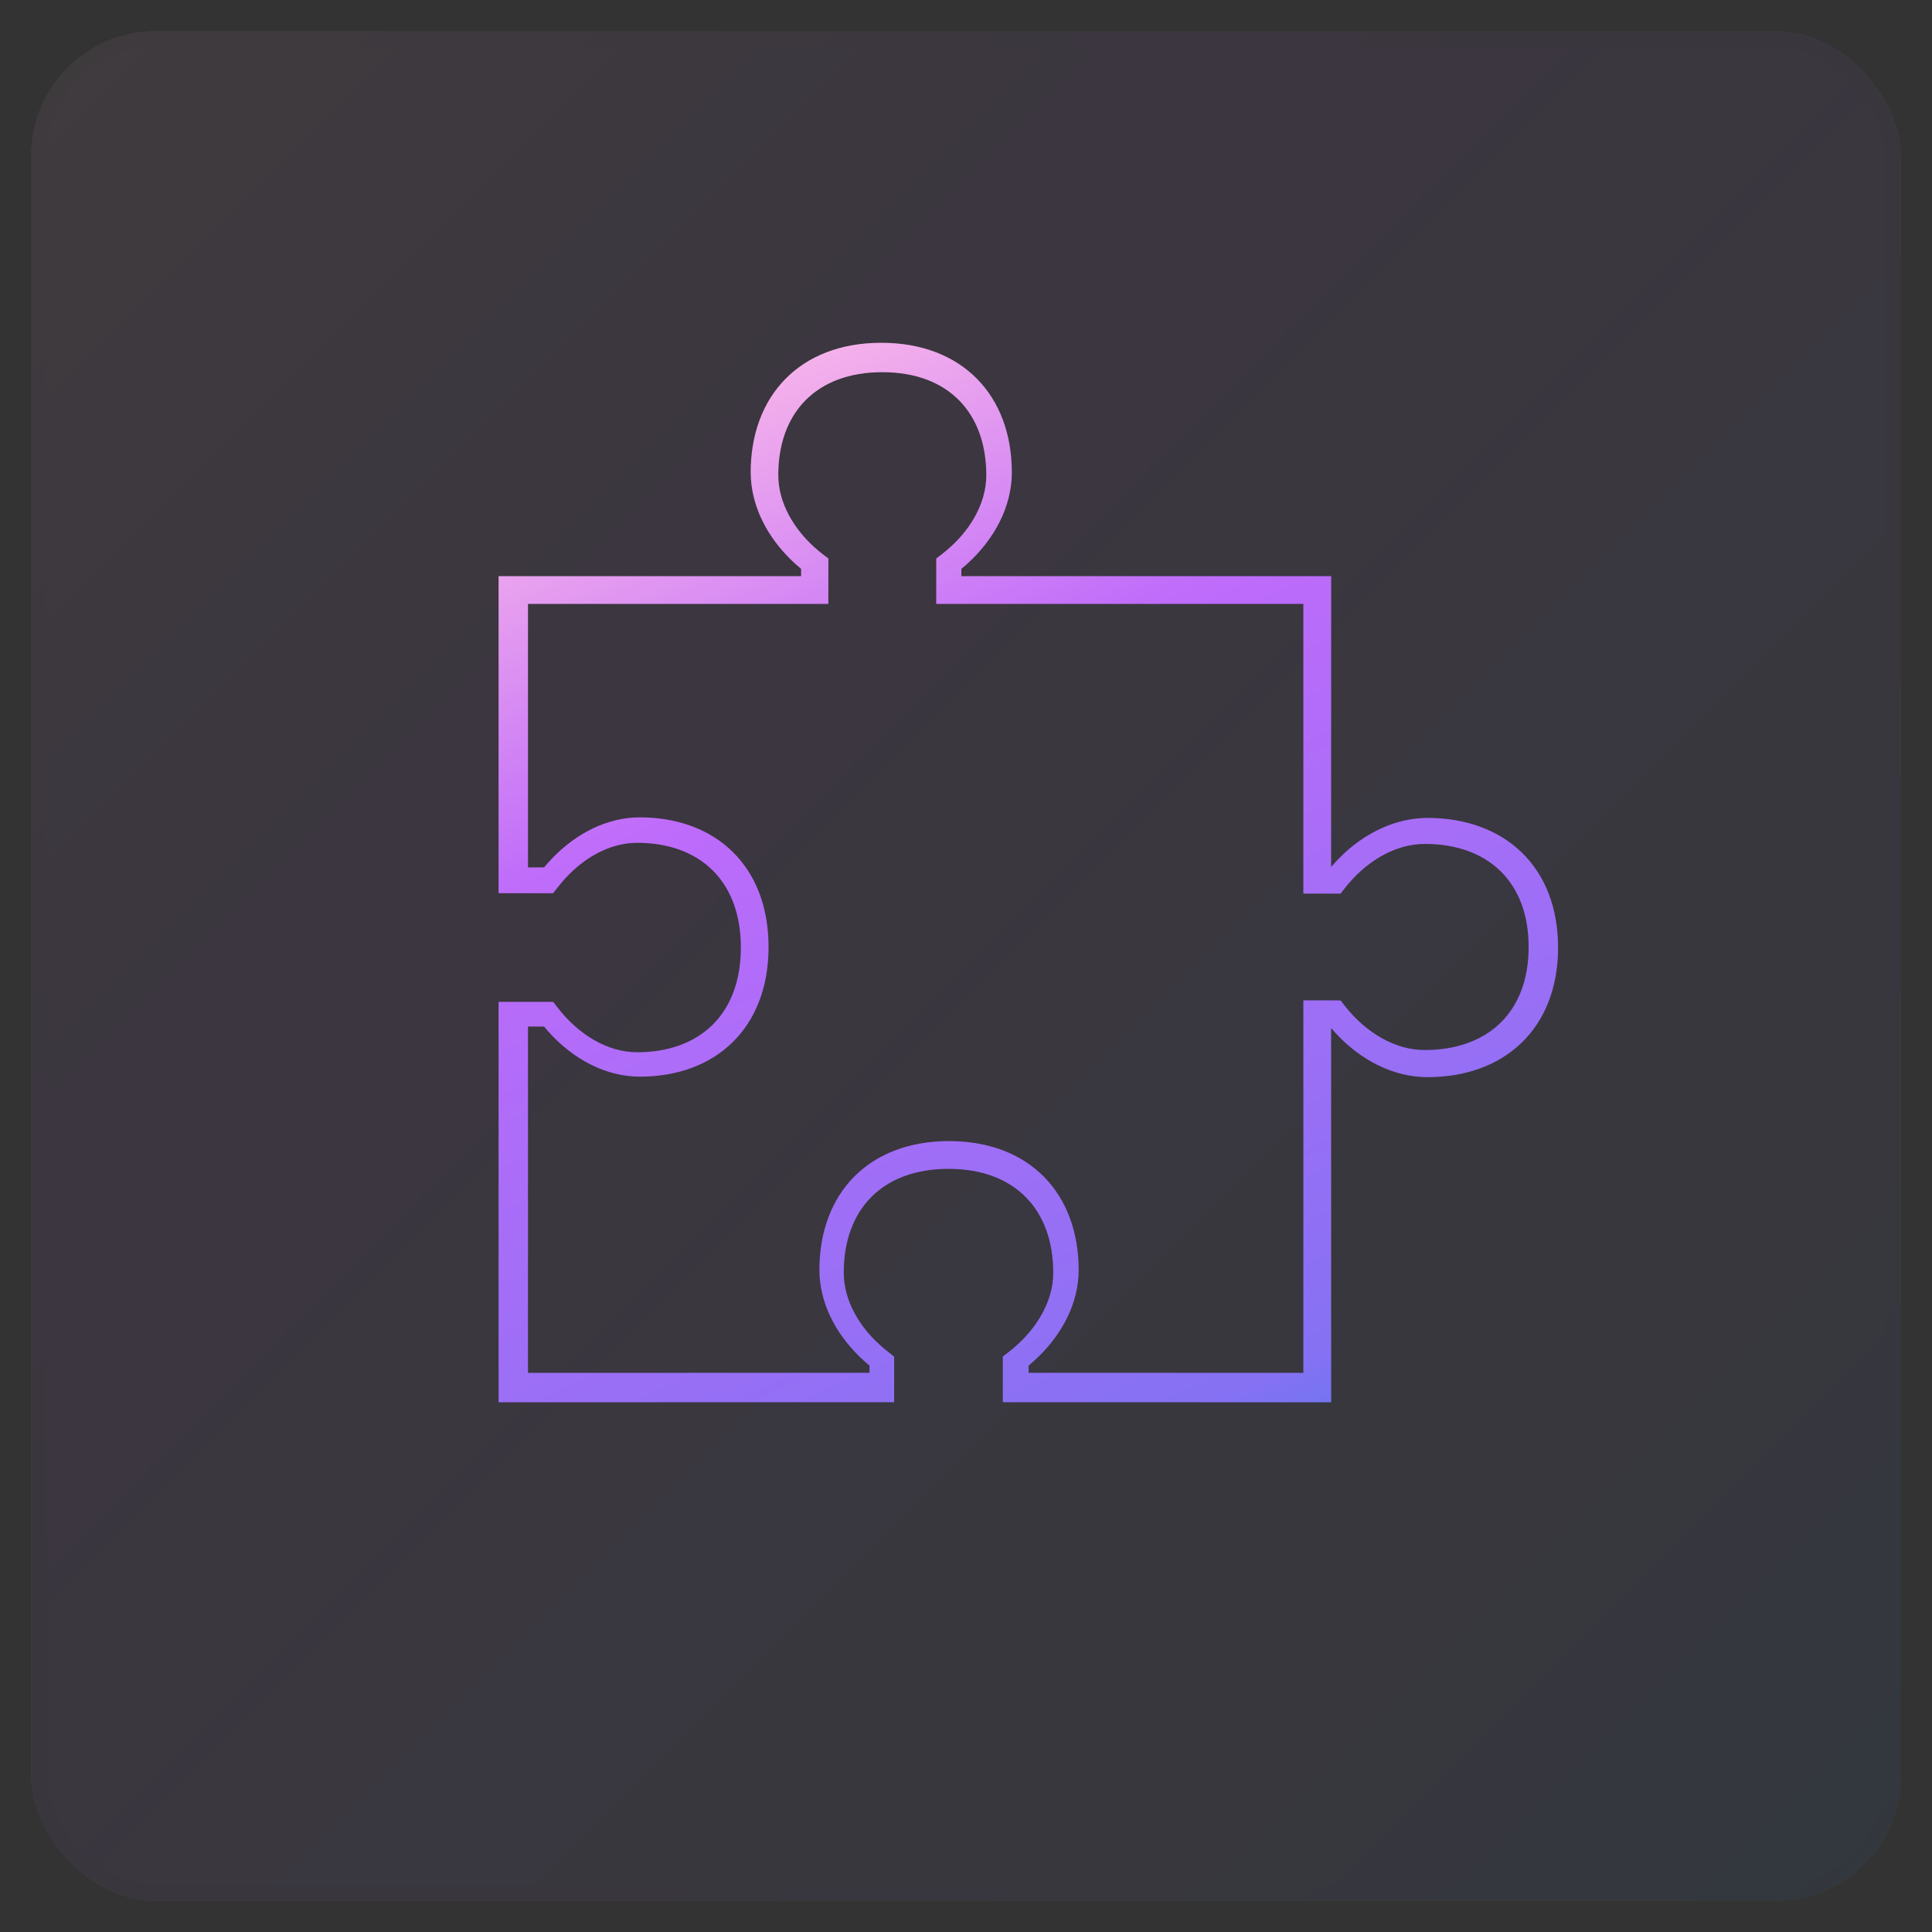
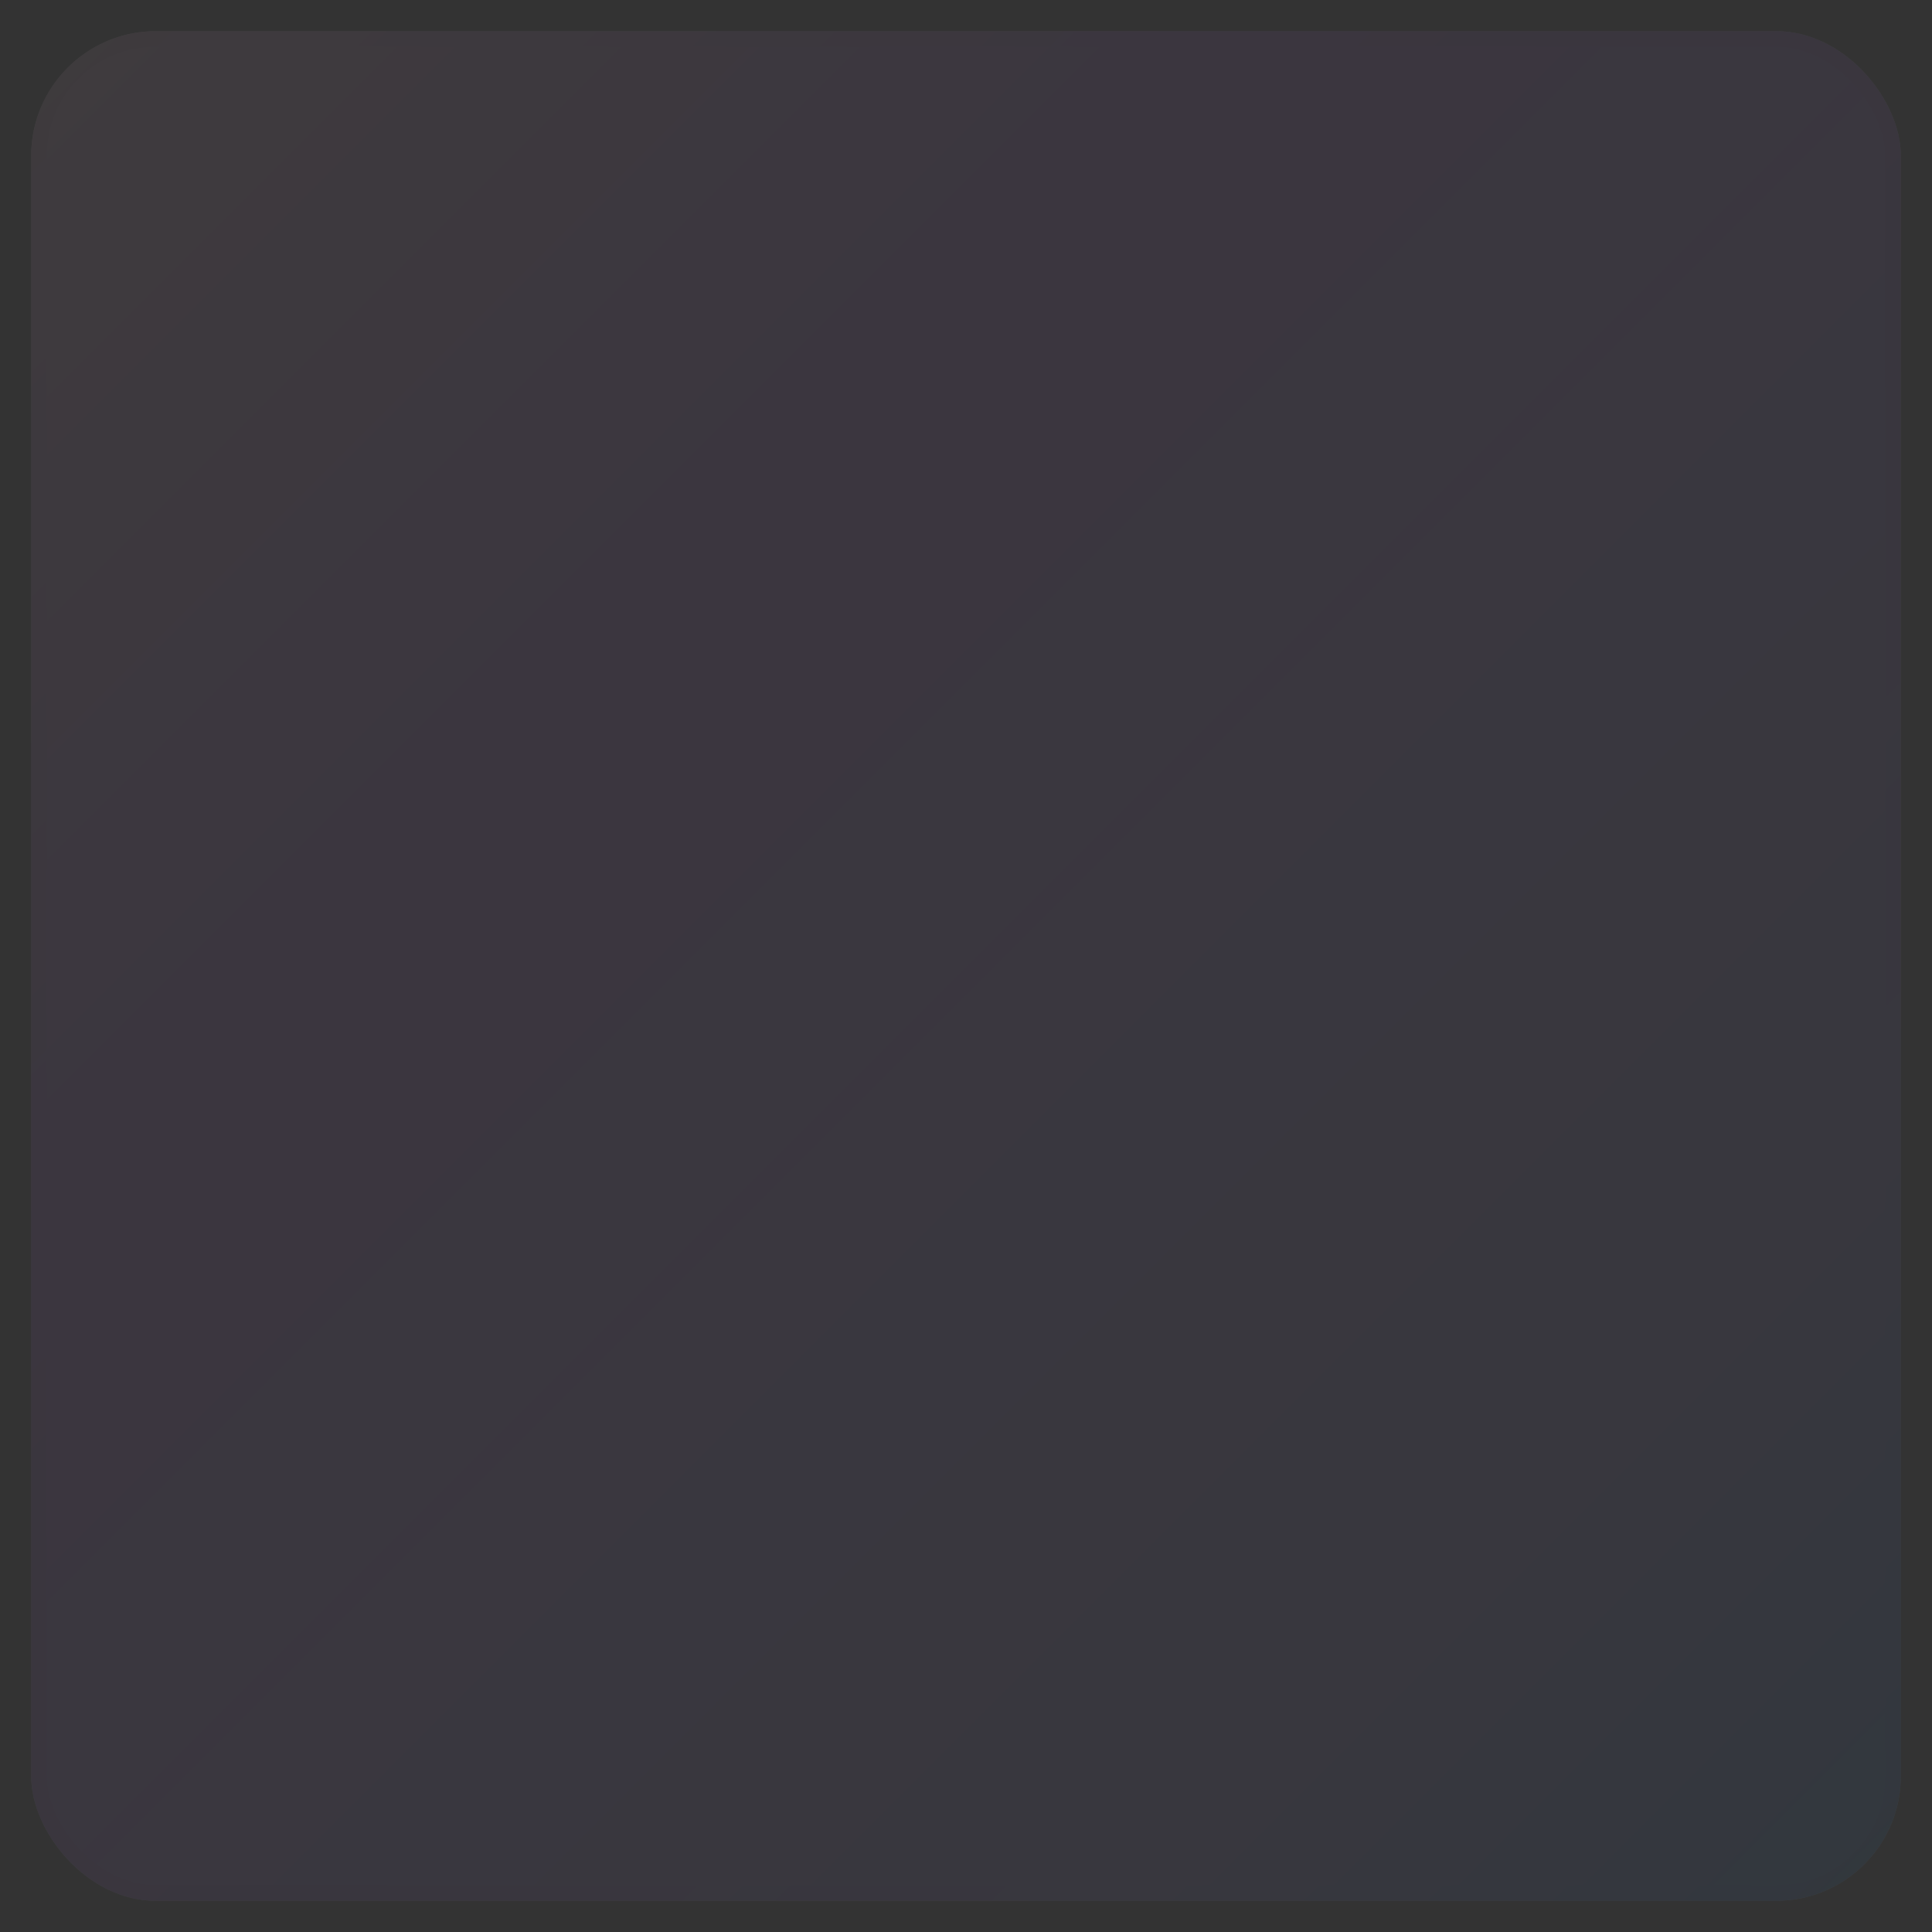
<svg xmlns="http://www.w3.org/2000/svg" xmlns:xlink="http://www.w3.org/1999/xlink" width="62" height="62" viewBox="0 0 62 62">
  <rect x="0" y="0" width="62" height="62" fill="#333333" stroke="none" />
  <defs>
    <linearGradient id="icon-6-7-b" x1="100%" x2="0%" y1="100%" y2="0%">
      <stop offset="0%" stop-color="#1E85E9" />
      <stop offset="20.276%" stop-color="#8671F3" />
      <stop offset="70.727%" stop-color="#C06CFD" stop-opacity=".99" />
      <stop offset="100%" stop-color="#FFBEE8" />
    </linearGradient>
    <rect id="icon-6-7-a" width="60" height="60" x="0" y="0" rx="4" />
    <linearGradient id="icon-6-7-c" x1="77.632%" x2="21.063%" y1="126.552%" y2="-2.01%">
      <stop offset="0%" stop-color="#1E85E9" />
      <stop offset="20.276%" stop-color="#8671F3" />
      <stop offset="70.727%" stop-color="#C06CFD" stop-opacity=".99" />
      <stop offset="100%" stop-color="#FFBEE8" />
    </linearGradient>
  </defs>
  <g fill="none" fill-rule="evenodd" transform="translate(1 1)">
    <g opacity=".062">
      <use fill="#FAFAFA" xlink:href="#icon-6-7-a" />
      <use fill="url(#icon-6-7-b)" stroke="#000" stroke-opacity=".02" xlink:href="#icon-6-7-a" />
    </g>
-     <path fill="url(#icon-6-7-c)" fill-rule="nonzero" d="M27.281,10 C24.668,10 23.09,11.703 23.09,14.16 L23.096,14.349 L23.115,14.554 C23.232,15.505 23.752,16.397 24.525,17.097 L24.708,17.256 L24.708,17.49 L15,17.49 L15,27.664 L16.748,27.665 L16.991,27.36 C17.664,26.546 18.555,26.047 19.445,26.047 C21.456,26.047 22.775,27.268 22.775,29.408 C22.775,31.547 21.456,32.768 19.445,32.768 C18.505,32.768 17.562,32.209 16.878,31.313 L16.753,31.151 L15,31.15 L15,44 L27.695,43.999 L27.695,42.537 L27.391,42.294 C26.576,41.621 26.077,40.73 26.077,39.84 C26.077,37.828 27.298,36.51 29.438,36.51 C31.578,36.51 32.799,37.828 32.799,39.84 L32.793,40.02 C32.733,40.889 32.184,41.765 31.344,42.407 L31.181,42.531 L31.181,43.999 L41.719,44 L41.717,31.992 L41.838,32.129 C42.647,33.016 43.708,33.567 44.81,33.567 C47.283,33.567 49,32.002 49,29.408 C49,26.813 47.283,25.248 44.81,25.248 L44.619,25.253 L44.414,25.272 C43.457,25.388 42.559,25.903 41.853,26.669 L41.717,26.822 L41.719,17.49 L29.851,17.49 L29.852,17.255 L30.019,17.113 C30.914,16.309 31.471,15.256 31.471,14.16 C31.471,11.703 29.893,10 27.281,10 Z M27.314,10.944 C29.439,10.944 30.651,12.254 30.651,14.251 C30.651,15.184 30.096,16.12 29.206,16.8 L29.045,16.923 L29.044,18.381 L40.826,18.381 L40.826,27.677 L42.021,27.677 L42.145,27.518 C42.792,26.685 43.675,26.143 44.567,26.088 L44.731,26.083 C46.735,26.084 48.056,27.287 48.056,29.39 C48.056,31.494 46.735,32.697 44.719,32.697 C43.775,32.697 42.83,32.146 42.145,31.263 L42.021,31.104 L40.826,31.102 L40.826,43.056 L32.009,43.055 L32.01,42.823 L32.19,42.667 C33.008,41.926 33.541,40.972 33.609,39.969 L33.616,39.763 C33.617,37.31 32.05,35.619 29.456,35.619 C26.862,35.619 25.296,37.31 25.296,39.749 L25.302,39.952 C25.366,40.963 25.899,41.926 26.734,42.678 L26.903,42.823 L26.903,43.055 L15.944,43.056 L15.944,31.943 L16.46,31.944 L16.602,32.11 C17.4,32.998 18.446,33.551 19.534,33.551 C21.973,33.551 23.664,31.984 23.664,29.39 C23.664,26.797 21.973,25.23 19.534,25.23 L19.331,25.236 C18.32,25.3 17.357,25.834 16.605,26.668 L16.46,26.836 L15.944,26.836 L15.944,18.381 L25.583,18.381 L25.584,16.923 L25.422,16.8 C24.583,16.159 24.036,15.283 23.982,14.401 L23.977,14.238 C23.977,12.254 25.19,10.944 27.314,10.944 Z" />
  </g>
</svg>